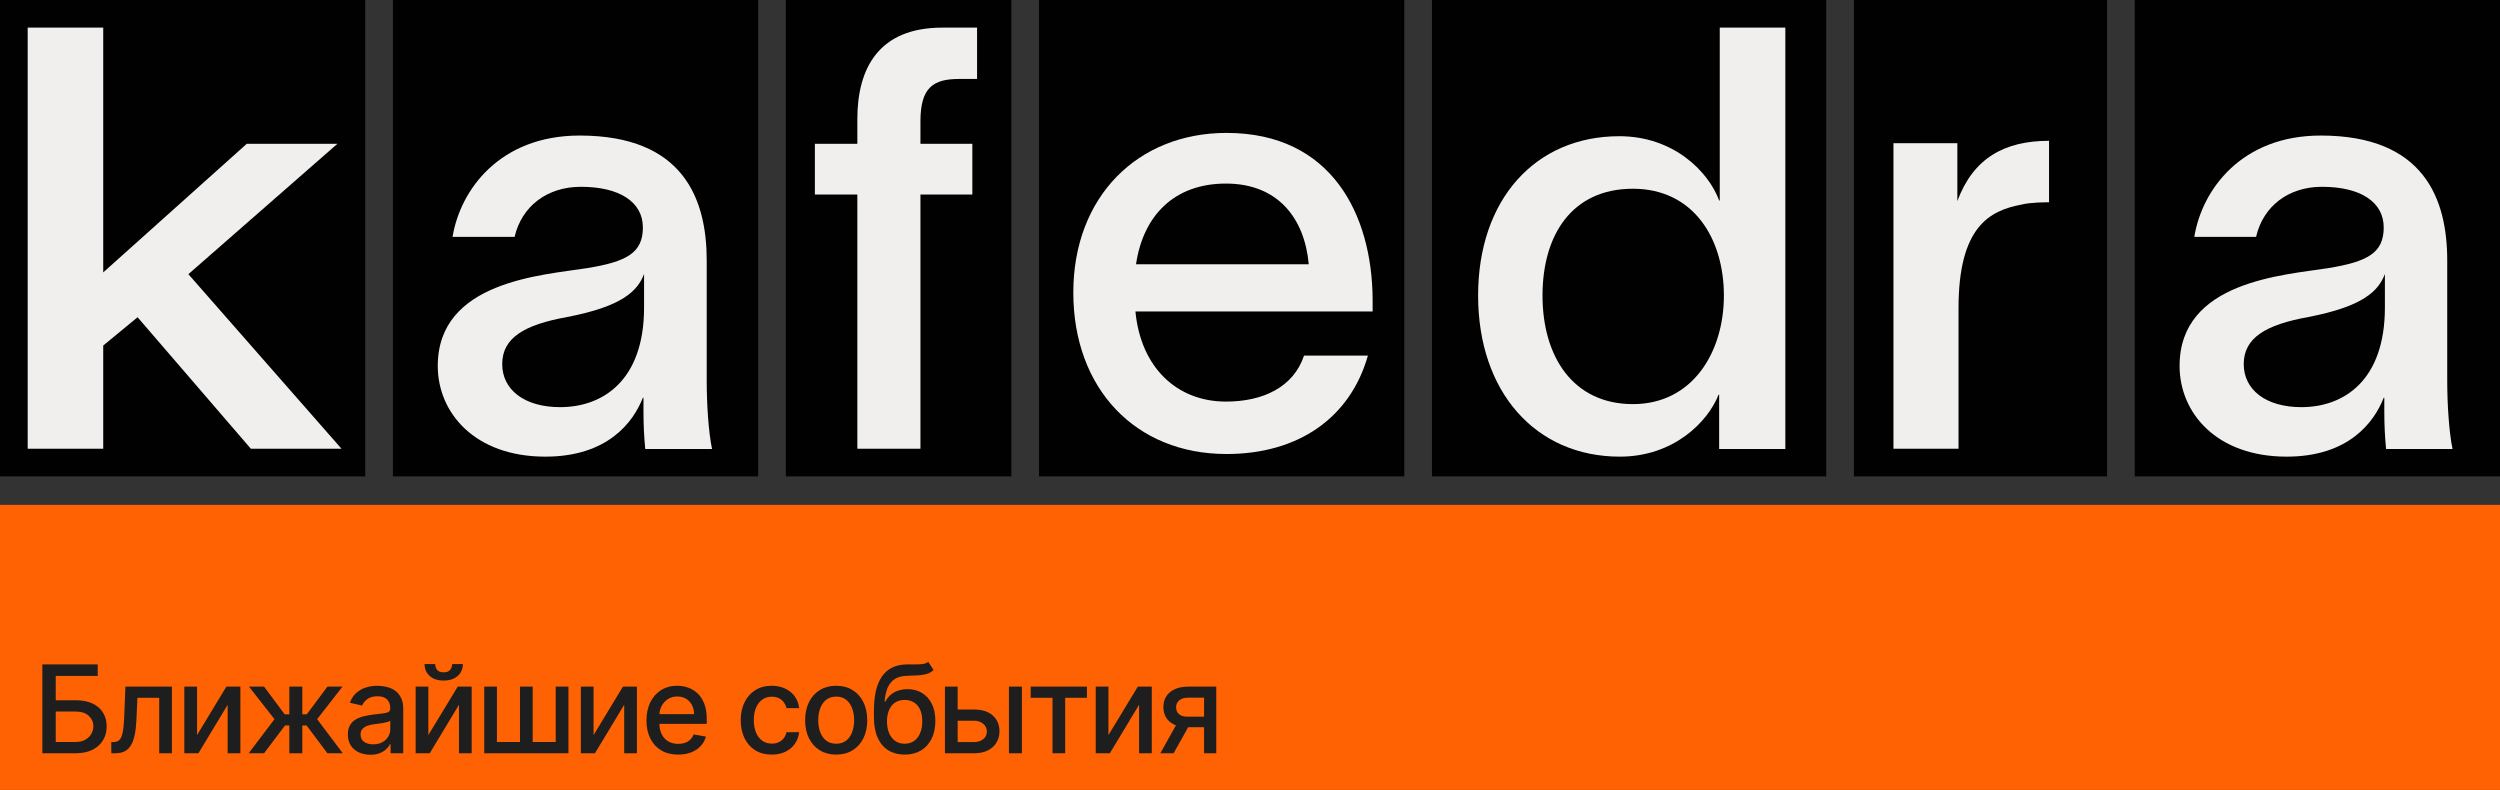
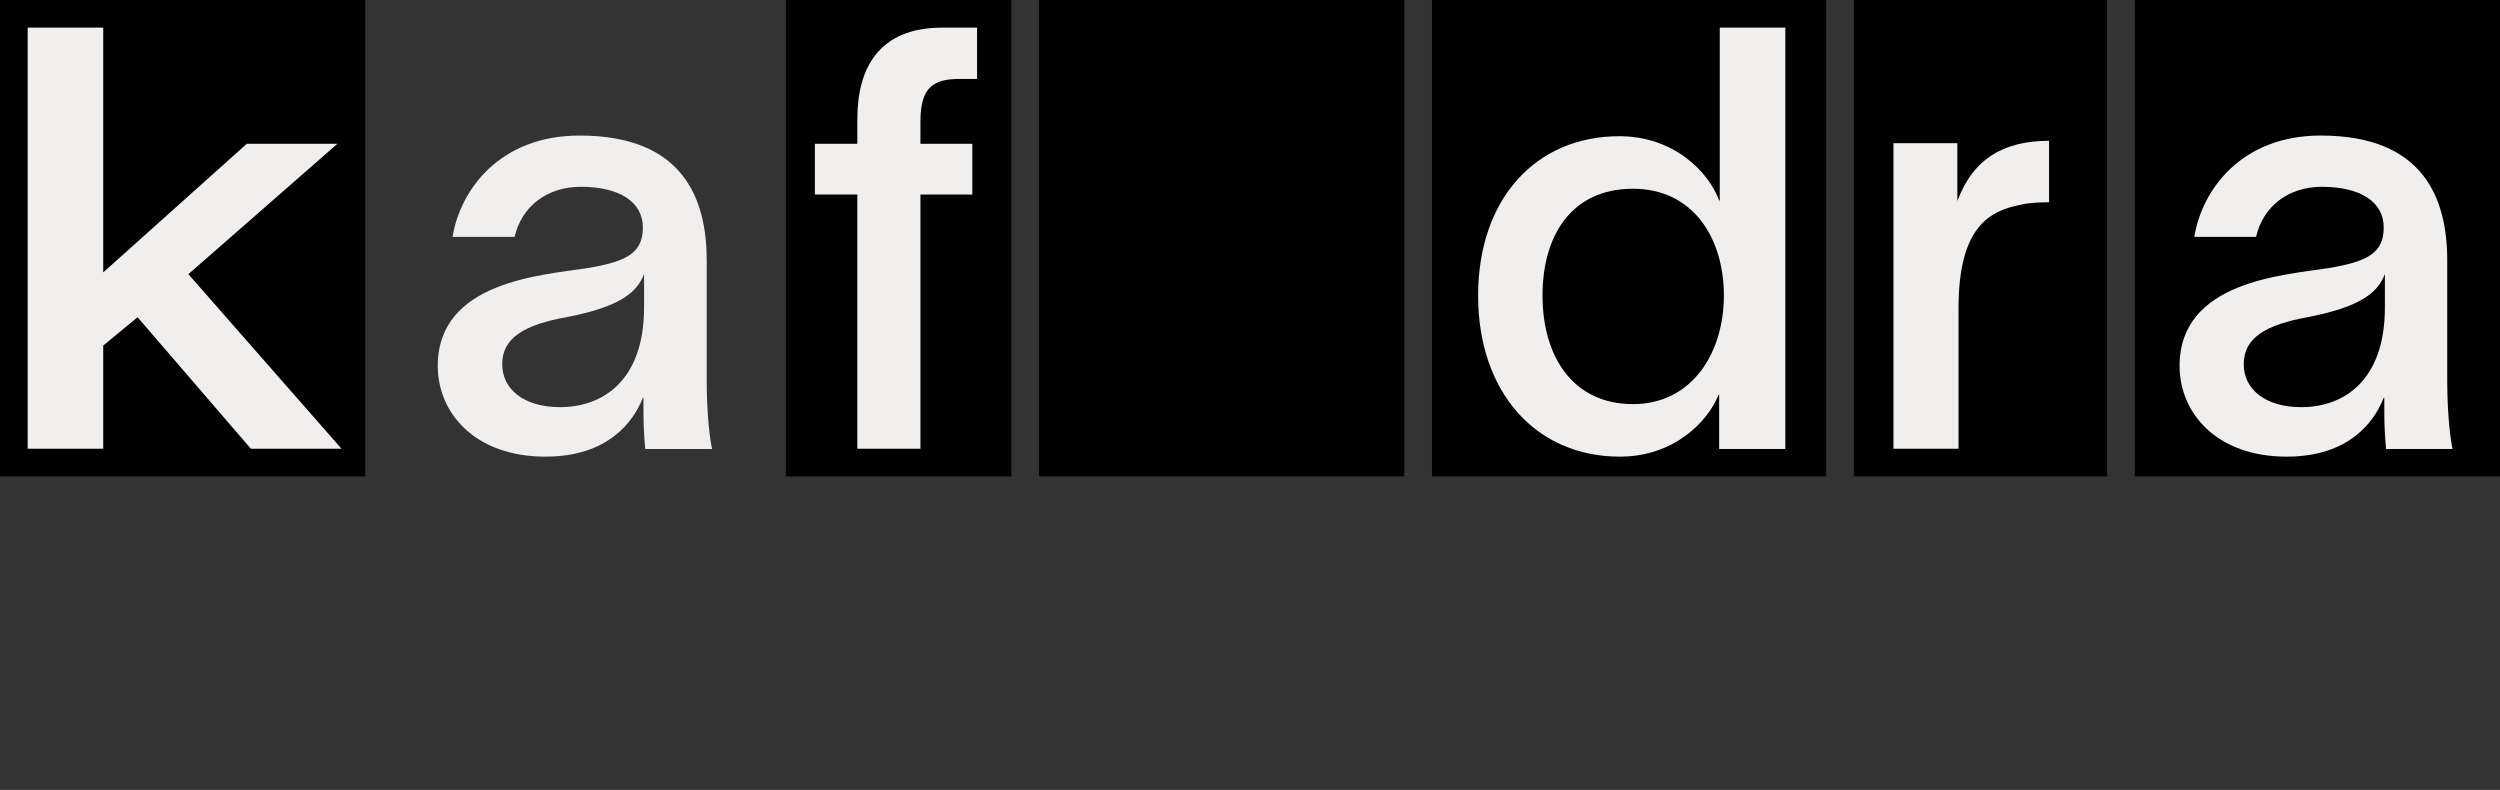
<svg xmlns="http://www.w3.org/2000/svg" width="1228" height="388" viewBox="0 0 1228 388" fill="none">
  <rect x="0" y="0" width="1228" height="388" fill="#333333" stroke="none" />
  <path d="M689.778 6.10352e-05H510.371V234H689.778V6.10352e-05Z" fill="#010101" />
  <path d="M179.407 0H0V234H179.407V0Z" fill="#010101" />
  <path d="M50.707 220.419H13.602V13.574H50.707V133.801L121.2 70.644H165.722L92.531 134.671L167.749 220.425H123.226L67.575 155.821L50.707 169.728V220.425V220.419Z" fill="#F0EFED" />
  <path d="M496.769 6.10352e-05H386.016V234H496.769V6.10352e-05Z" fill="#010101" />
  <path d="M421.125 58.478C421.125 33.274 431.843 13.574 462.838 13.574H479.93V38.779H471.241C458.494 38.779 452.12 42.832 452.12 59.639V70.649H477.615V95.562H452.12V220.425H421.125V95.562H400.266V70.649H421.125V58.484V58.478Z" fill="#F0EFED" />
-   <path d="M671.912 174.679C663.197 205.359 637.625 223.011 602.466 223.011C557.72 223.011 527.211 190.887 527.211 143.715C527.211 96.543 558.884 65.287 602.466 65.287C654.183 65.287 673.942 105.515 674.234 146.902V152.978H557.72C560.334 180.471 578.057 197.261 602.179 197.261C620.194 197.261 635.303 190.316 640.532 174.686H671.912V174.679ZM558.012 129.82H642.86C640.824 107.245 627.751 90.169 602.179 90.169C576.607 90.169 561.498 106.085 558.012 129.82Z" fill="#F0EFED" />
  <path d="M897.035 6.10352e-05H703.379V234H897.035V6.10352e-05Z" fill="#010101" />
  <path d="M795.408 66.906C822.106 66.906 839.229 84.3 844.452 98.502H844.744V13.574H876.956V220.534H844.452V193.868H844.159C838.937 207.201 822.106 224.304 795.694 224.304C754.193 224.304 726.047 192.421 726.047 145.17C726.047 97.918 754.199 66.906 795.408 66.906ZM757.681 145.17C757.681 175.313 772.771 198.501 802.086 198.501C831.401 198.501 846.777 172.991 846.777 145.17C846.777 117.349 831.973 92.708 802.086 92.708C772.199 92.708 757.681 115.318 757.681 145.17Z" fill="#F0EFED" />
  <path d="M1034.99 6.10352e-05H910.637V234H1034.99V6.10352e-05Z" fill="#010101" />
  <path d="M961.45 70.329V98.78C969.294 77.588 984.697 69.166 1006.49 69.166V99.358C1005.04 99.358 997.191 99.358 992.833 100.521C977.431 103.426 962.029 111.264 962.029 151.327V220.426H930.066V70.329H961.45Z" fill="#F0EFED" />
-   <path d="M372.415 6.10352e-05H193.008V234H372.415V6.10352e-05Z" fill="#010101" />
  <path d="M222.296 116.356C226.072 93.204 245.523 66.58 284.716 66.58C335.815 66.58 347.136 97.836 347.136 127.932V186.972C347.136 198.548 348.007 212.151 349.749 220.54H316.943C316.365 214.464 316.072 208.673 316.072 202.02V195.361H315.78C311.134 207.228 298.65 224.304 267.872 224.304C233.319 224.304 215.031 202.888 215.031 179.736C215.031 138.064 266.423 135.168 288.486 131.696C307.936 128.515 315.78 124.169 315.78 111.725C315.78 99.281 304.459 91.754 285.295 91.754C268.743 91.754 256.259 101.302 252.775 116.356H222.29H222.296ZM246.686 178.868C246.686 191.312 257.428 199.992 275.137 199.992C296.043 199.992 316.365 186.972 316.365 151.084V134.585C313.174 142.981 305.622 150.502 278.62 155.71C257.714 159.473 246.686 165.841 246.686 178.862V178.868Z" fill="#F0EFED" />
  <path d="M1228 6.10352e-05H1048.59V234H1228V6.10352e-05Z" fill="#010101" />
  <path d="M1077.84 116.356C1081.6 93.204 1100.96 66.58 1139.96 66.58C1190.82 66.58 1202.08 97.836 1202.08 127.932V186.972C1202.08 198.548 1202.95 212.151 1204.68 220.54H1172.04C1171.46 214.464 1171.17 208.673 1171.17 202.02V195.361H1170.88C1166.25 207.228 1153.83 224.304 1123.2 224.304C1088.81 224.304 1070.61 202.888 1070.61 179.736C1070.61 138.064 1121.76 135.168 1143.71 131.696C1163.07 128.515 1170.88 124.169 1170.88 111.725C1170.88 99.281 1159.61 91.754 1140.54 91.754C1124.07 91.754 1111.64 101.302 1108.18 116.356H1077.84H1077.84ZM1102.12 178.868C1102.12 191.312 1112.81 199.992 1130.43 199.992C1151.24 199.992 1171.46 186.972 1171.46 151.084V134.585C1168.28 142.981 1160.77 150.502 1133.9 155.71C1113.09 159.473 1102.12 165.841 1102.12 178.862V178.868Z" fill="#F0EFED" />
-   <rect y="248" width="1228" height="140" fill="#FE6202" />
-   <path d="M20.794 370V326.364H48.003V332.031H27.378V343.963H37.136C40.375 343.963 43.124 344.489 45.382 345.54C47.655 346.591 49.388 348.075 50.581 349.993C51.788 351.911 52.392 354.169 52.392 356.769C52.392 359.368 51.788 361.662 50.581 363.651C49.388 365.639 47.655 367.195 45.382 368.317C43.124 369.439 40.375 370 37.136 370H20.794ZM27.378 364.46H37.136C39.011 364.46 40.595 364.091 41.888 363.352C43.195 362.614 44.182 361.655 44.849 360.476C45.531 359.297 45.872 358.033 45.872 356.683C45.872 354.723 45.119 353.04 43.614 351.634C42.108 350.213 39.949 349.503 37.136 349.503H27.378V364.46ZM54.679 370L54.658 364.482H55.83C56.739 364.482 57.499 364.29 58.11 363.906C58.735 363.509 59.246 362.841 59.644 361.903C60.042 360.966 60.347 359.673 60.56 358.026C60.773 356.364 60.929 354.276 61.029 351.761L61.604 337.273H84.445V370H78.202V342.77H67.506L66.995 353.892C66.867 356.591 66.59 358.949 66.164 360.966C65.752 362.983 65.148 364.666 64.353 366.016C63.557 367.351 62.535 368.352 61.285 369.02C60.035 369.673 58.515 370 56.725 370H54.679ZM96.784 361.073L111.209 337.273H118.07V370H111.827V346.179L97.466 370H90.541V337.273H96.784V361.073ZM122.147 370L134.825 353.253L122.296 337.273H129.711L139.832 350.867H142.111V337.273H148.482V350.867H150.698L160.819 337.273H168.234L155.769 353.253L168.383 370H160.819L150.613 356.364H148.482V370H142.111V356.364H139.981L129.711 370H122.147ZM181.926 370.724C179.852 370.724 177.977 370.341 176.301 369.574C174.624 368.793 173.296 367.663 172.316 366.186C171.35 364.709 170.867 362.898 170.867 360.753C170.867 358.906 171.222 357.386 171.933 356.193C172.643 355 173.602 354.055 174.809 353.359C176.016 352.663 177.366 352.138 178.857 351.783C180.349 351.428 181.869 351.158 183.417 350.973C185.377 350.746 186.968 350.561 188.19 350.419C189.411 350.263 190.299 350.014 190.853 349.673C191.407 349.332 191.684 348.778 191.684 348.011V347.862C191.684 346.001 191.159 344.56 190.107 343.537C189.07 342.514 187.522 342.003 185.462 342.003C183.318 342.003 181.627 342.479 180.391 343.43C179.17 344.368 178.325 345.412 177.856 346.563L171.869 345.199C172.579 343.21 173.616 341.605 174.98 340.384C176.357 339.148 177.941 338.253 179.731 337.699C181.521 337.131 183.403 336.847 185.377 336.847C186.684 336.847 188.069 337.003 189.532 337.315C191.009 337.614 192.387 338.168 193.666 338.977C194.958 339.787 196.016 340.945 196.84 342.45C197.664 343.942 198.076 345.881 198.076 348.267V370H191.855V365.526H191.599C191.187 366.349 190.569 367.159 189.745 367.955C188.921 368.75 187.863 369.411 186.57 369.936C185.278 370.462 183.73 370.724 181.926 370.724ZM183.311 365.611C185.072 365.611 186.578 365.263 187.828 364.567C189.092 363.871 190.051 362.962 190.704 361.84C191.372 360.703 191.705 359.489 191.705 358.196V353.977C191.478 354.205 191.038 354.418 190.384 354.617C189.745 354.801 189.014 354.965 188.19 355.107C187.366 355.234 186.563 355.355 185.782 355.469C185.001 355.568 184.347 355.653 183.822 355.724C182.586 355.881 181.457 356.144 180.434 356.513C179.426 356.882 178.616 357.415 178.005 358.111C177.409 358.793 177.11 359.702 177.11 360.838C177.11 362.415 177.693 363.608 178.857 364.418C180.022 365.213 181.507 365.611 183.311 365.611ZM210.404 361.073L224.829 337.273H231.69V370H225.447V346.179L211.086 370H204.162V337.273H210.404V361.073ZM222.102 326.193H227.343C227.343 328.594 226.491 330.547 224.787 332.053C223.096 333.544 220.809 334.29 217.926 334.29C215.056 334.29 212.777 333.544 211.086 332.053C209.396 330.547 208.551 328.594 208.551 326.193H213.771C213.771 327.259 214.083 328.203 214.708 329.027C215.333 329.837 216.406 330.242 217.926 330.242C219.417 330.242 220.483 329.837 221.122 329.027C221.775 328.217 222.102 327.273 222.102 326.193ZM237.855 337.273H244.098V364.482H255.412V337.273H261.655V364.482H272.969V337.273H279.212V370H237.855V337.273ZM291.562 361.073L305.986 337.273H312.847V370H306.604V346.179L292.243 370H285.319V337.273H291.562V361.073ZM333.117 370.661C329.893 370.661 327.116 369.972 324.786 368.594C322.471 367.202 320.681 365.249 319.417 362.734C318.167 360.206 317.542 357.244 317.542 353.849C317.542 350.497 318.167 347.543 319.417 344.986C320.681 342.429 322.443 340.433 324.701 338.999C326.974 337.564 329.63 336.847 332.67 336.847C334.517 336.847 336.306 337.152 338.039 337.763C339.772 338.374 341.328 339.332 342.706 340.639C344.083 341.946 345.17 343.644 345.965 345.732C346.761 347.805 347.159 350.327 347.159 353.296V355.554H321.143V350.781H340.916C340.916 349.105 340.575 347.621 339.893 346.328C339.211 345.021 338.252 343.992 337.017 343.239C335.795 342.486 334.36 342.109 332.713 342.109C330.923 342.109 329.36 342.55 328.025 343.43C326.704 344.297 325.681 345.433 324.957 346.84C324.247 348.232 323.892 349.744 323.892 351.378V355.107C323.892 357.294 324.275 359.155 325.042 360.689C325.823 362.223 326.91 363.395 328.302 364.205C329.694 365 331.321 365.398 333.181 365.398C334.389 365.398 335.49 365.227 336.484 364.886C337.478 364.531 338.338 364.006 339.062 363.31C339.786 362.614 340.34 361.754 340.724 360.732L346.754 361.818C346.271 363.594 345.404 365.149 344.154 366.484C342.919 367.805 341.363 368.835 339.488 369.574C337.627 370.298 335.504 370.661 333.117 370.661ZM379.092 370.661C375.924 370.661 373.197 369.943 370.91 368.509C368.637 367.06 366.89 365.064 365.668 362.521C364.447 359.979 363.836 357.067 363.836 353.786C363.836 350.462 364.461 347.528 365.711 344.986C366.961 342.429 368.722 340.433 370.995 338.999C373.268 337.564 375.945 336.847 379.028 336.847C381.513 336.847 383.729 337.308 385.675 338.232C387.621 339.141 389.191 340.419 390.384 342.067C391.592 343.715 392.309 345.639 392.536 347.841H386.336C385.995 346.307 385.214 344.986 383.992 343.878C382.785 342.77 381.165 342.216 379.134 342.216C377.359 342.216 375.803 342.685 374.468 343.622C373.147 344.546 372.117 345.867 371.379 347.585C370.64 349.29 370.271 351.307 370.271 353.636C370.271 356.023 370.633 358.082 371.357 359.815C372.082 361.548 373.104 362.891 374.425 363.842C375.761 364.794 377.33 365.27 379.134 365.27C380.342 365.27 381.435 365.05 382.415 364.609C383.41 364.155 384.241 363.509 384.908 362.671C385.59 361.832 386.066 360.824 386.336 359.645H392.536C392.309 361.761 391.62 363.651 390.469 365.313C389.319 366.974 387.778 368.281 385.846 369.233C383.928 370.185 381.677 370.661 379.092 370.661ZM410.735 370.661C407.666 370.661 404.989 369.957 402.702 368.551C400.415 367.145 398.639 365.178 397.375 362.649C396.111 360.121 395.479 357.166 395.479 353.786C395.479 350.391 396.111 347.422 397.375 344.879C398.639 342.337 400.415 340.362 402.702 338.956C404.989 337.55 407.666 336.847 410.735 336.847C413.803 336.847 416.48 337.55 418.767 338.956C421.054 340.362 422.83 342.337 424.094 344.879C425.358 347.422 425.99 350.391 425.99 353.786C425.99 357.166 425.358 360.121 424.094 362.649C422.83 365.178 421.054 367.145 418.767 368.551C416.48 369.957 413.803 370.661 410.735 370.661ZM410.756 365.313C412.745 365.313 414.392 364.787 415.699 363.736C417.006 362.685 417.972 361.286 418.597 359.538C419.236 357.791 419.556 355.867 419.556 353.764C419.556 351.676 419.236 349.759 418.597 348.011C417.972 346.25 417.006 344.837 415.699 343.771C414.392 342.706 412.745 342.173 410.756 342.173C408.753 342.173 407.091 342.706 405.77 343.771C404.463 344.837 403.49 346.25 402.851 348.011C402.226 349.759 401.914 351.676 401.914 353.764C401.914 355.867 402.226 357.791 402.851 359.538C403.49 361.286 404.463 362.685 405.77 363.736C407.091 364.787 408.753 365.313 410.756 365.313ZM455.95 325.085L458.592 329.112C457.612 330.007 456.497 330.646 455.247 331.03C454.011 331.399 452.584 331.634 450.964 331.733C449.345 331.818 447.491 331.896 445.403 331.967C443.045 332.038 441.106 332.55 439.586 333.501C438.066 334.439 436.895 335.831 436.071 337.678C435.261 339.51 434.736 341.811 434.494 344.581H434.899C435.964 342.55 437.441 341.03 439.331 340.021C441.234 339.013 443.372 338.509 445.744 338.509C448.386 338.509 450.737 339.112 452.797 340.32C454.856 341.527 456.476 343.296 457.655 345.625C458.848 347.94 459.444 350.774 459.444 354.126C459.444 357.521 458.819 360.455 457.569 362.926C456.334 365.398 454.586 367.308 452.328 368.658C450.084 369.993 447.434 370.661 444.38 370.661C441.326 370.661 438.663 369.972 436.39 368.594C434.132 367.202 432.378 365.142 431.128 362.415C429.892 359.688 429.274 356.321 429.274 352.315V349.077C429.274 341.591 430.609 335.959 433.28 332.18C435.95 328.402 439.941 326.463 445.254 326.364C446.973 326.321 448.507 326.314 449.856 326.342C451.206 326.357 452.385 326.293 453.393 326.151C454.416 325.994 455.268 325.639 455.95 325.085ZM444.402 365.313C446.177 365.313 447.704 364.865 448.983 363.97C450.275 363.061 451.27 361.776 451.966 360.114C452.662 358.452 453.01 356.492 453.01 354.233C453.01 352.017 452.662 350.135 451.966 348.587C451.27 347.038 450.275 345.859 448.983 345.05C447.69 344.226 446.142 343.814 444.338 343.814C443.003 343.814 441.809 344.048 440.758 344.517C439.707 344.972 438.805 345.646 438.052 346.541C437.314 347.436 436.738 348.53 436.326 349.823C435.929 351.101 435.716 352.571 435.687 354.233C435.687 357.614 436.461 360.305 438.01 362.308C439.572 364.311 441.703 365.313 444.402 365.313ZM468.955 348.523H478.458C482.463 348.523 485.546 349.517 487.705 351.506C489.864 353.494 490.943 356.058 490.943 359.198C490.943 361.243 490.46 363.082 489.495 364.716C488.529 366.349 487.115 367.642 485.255 368.594C483.394 369.531 481.128 370 478.458 370H464.161V337.273H470.404V364.503H478.458C480.29 364.503 481.796 364.027 482.975 363.075C484.154 362.109 484.743 360.881 484.743 359.389C484.743 357.813 484.154 356.527 482.975 355.533C481.796 354.524 480.29 354.02 478.458 354.02H468.955V348.523ZM495.588 370V337.273H501.959V370H495.588ZM506.276 342.77V337.273H533.89V342.77H523.215V370H516.993V342.77H506.276ZM544.471 361.073L558.896 337.273H565.756V370H559.513V346.179L545.153 370H538.228V337.273H544.471V361.073ZM591.439 370V342.706H583.598C581.737 342.706 580.288 343.139 579.251 344.006C578.214 344.872 577.696 346.009 577.696 347.415C577.696 348.807 578.172 349.929 579.123 350.781C580.089 351.619 581.439 352.038 583.172 352.038H593.292V357.195H583.172C580.757 357.195 578.669 356.797 576.908 356.001C575.16 355.192 573.811 354.048 572.859 352.571C571.922 351.094 571.453 349.347 571.453 347.33C571.453 345.27 571.936 343.494 572.902 342.003C573.882 340.497 575.281 339.332 577.099 338.509C578.932 337.685 581.098 337.273 583.598 337.273H597.426V370H591.439ZM569.961 370L579.187 353.466H585.707L576.481 370H569.961Z" fill="#1E1E1E" />
</svg>